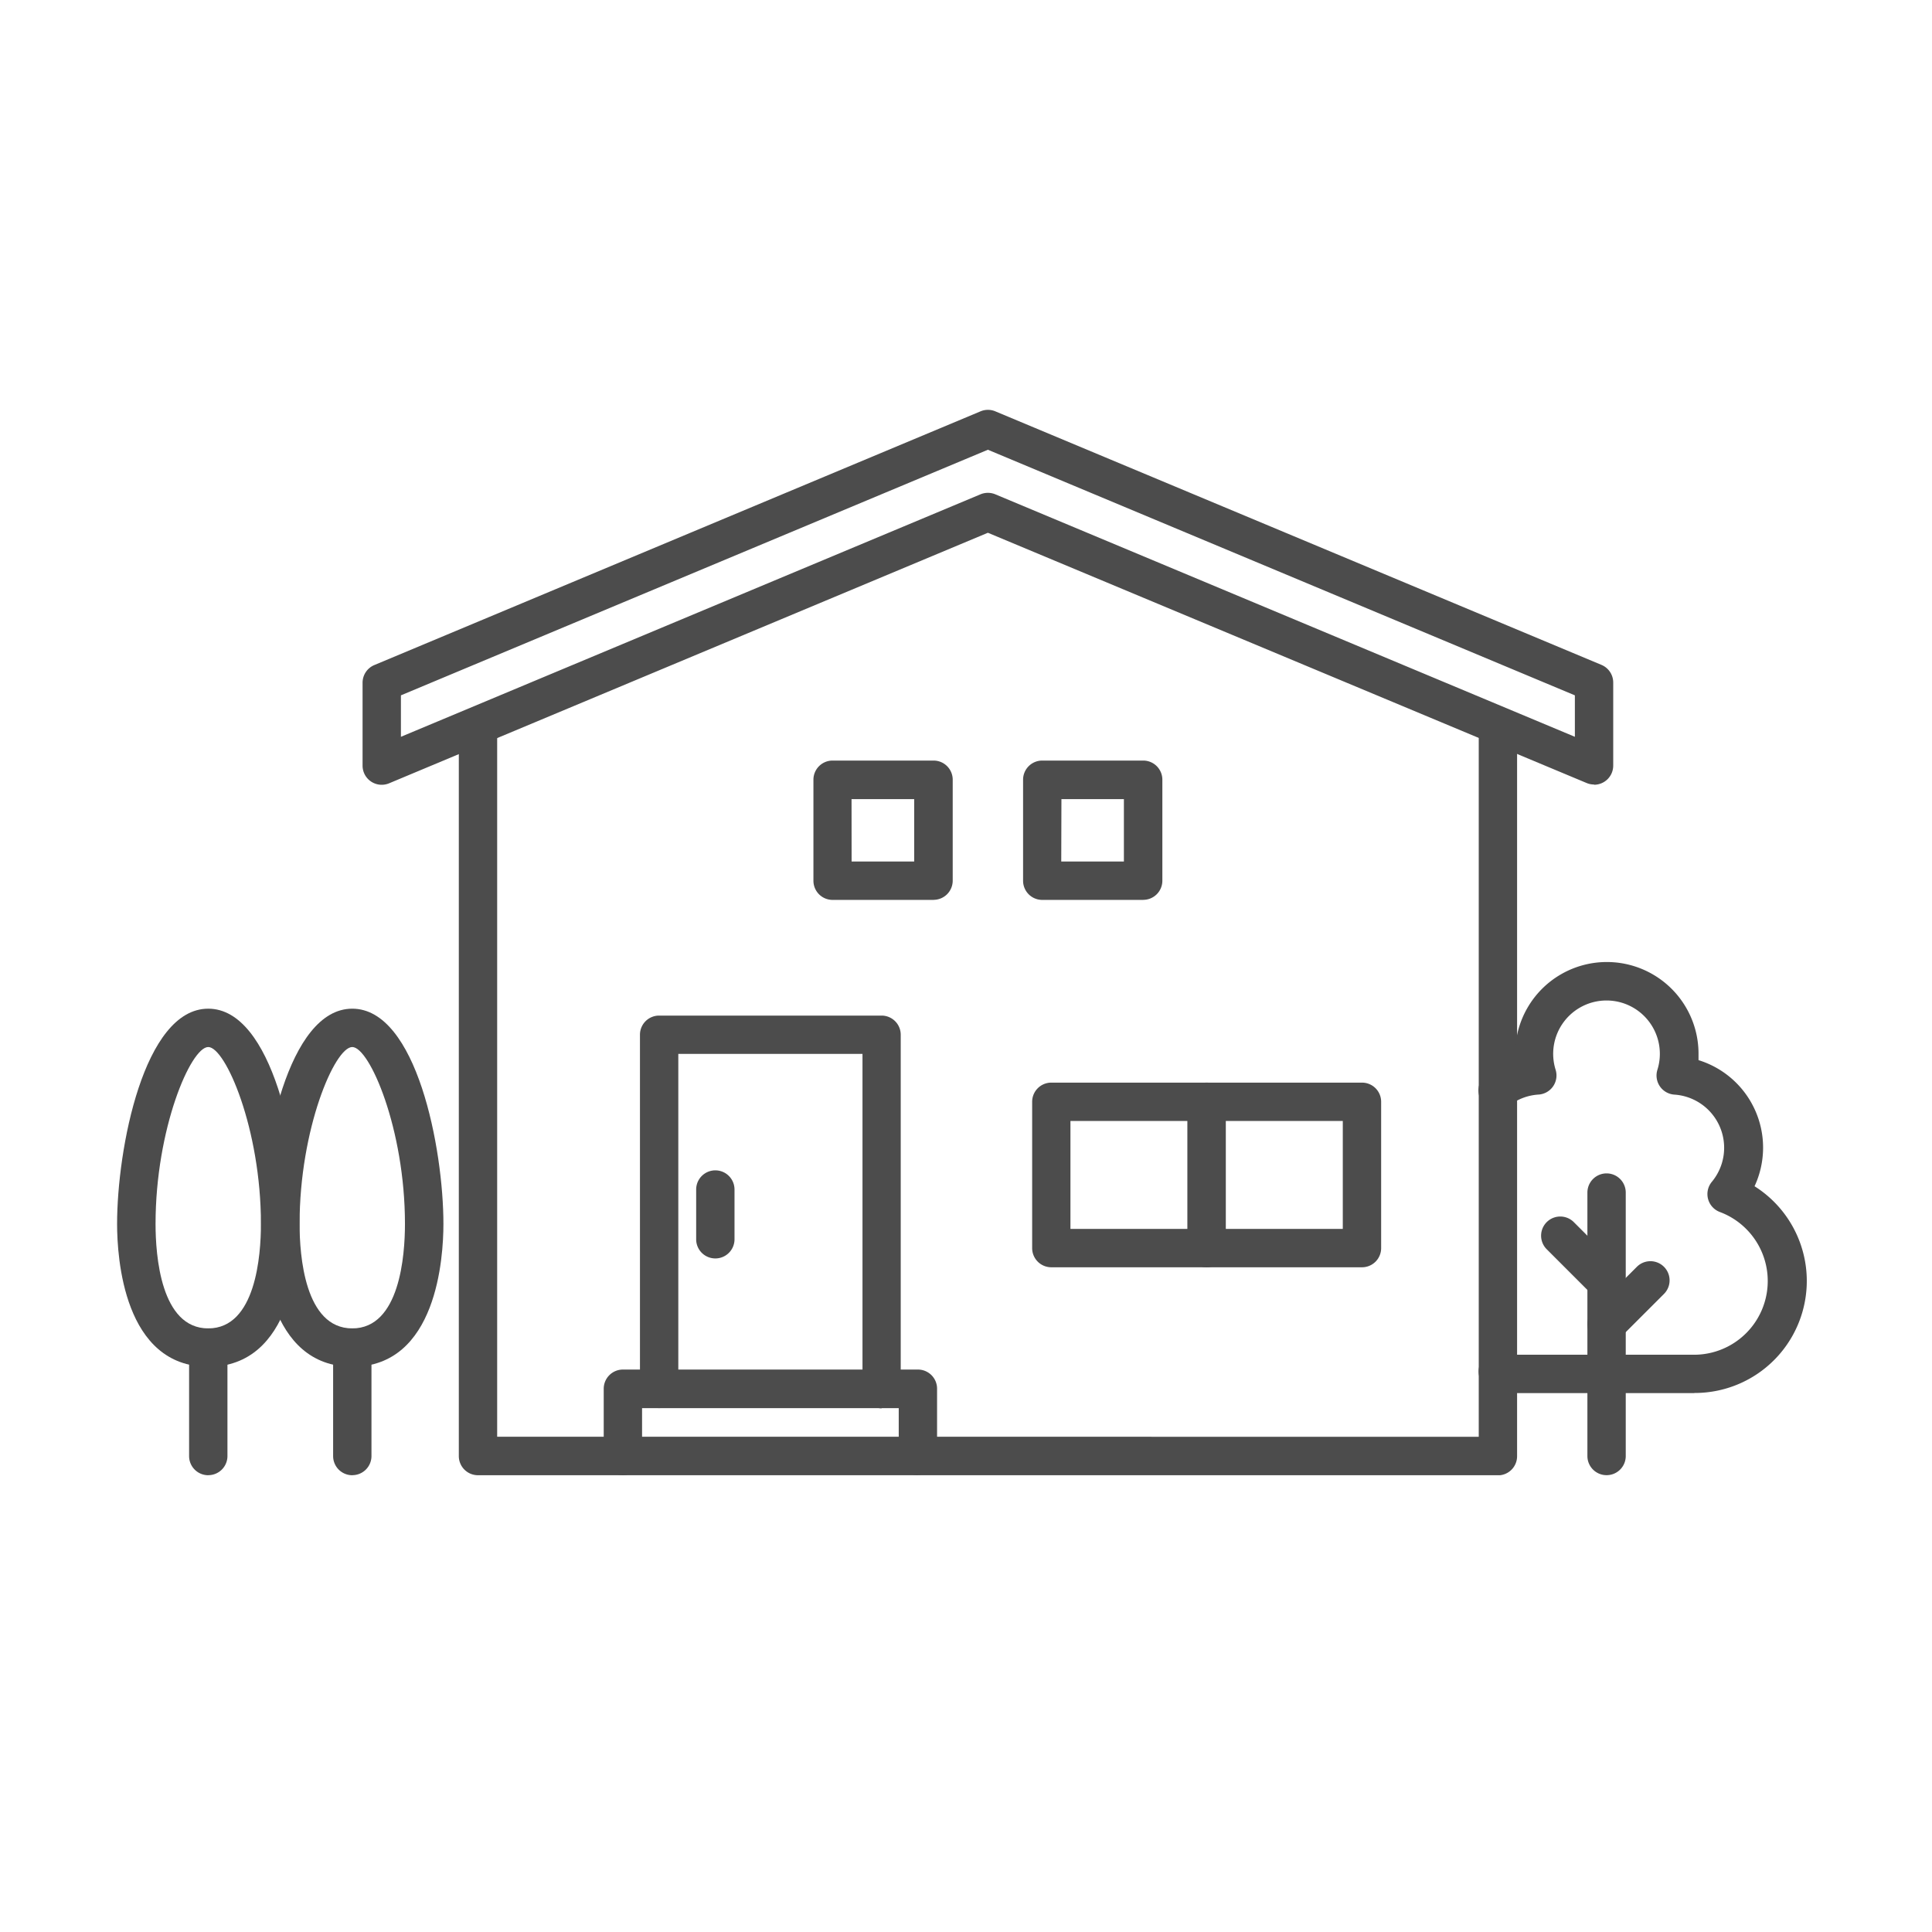
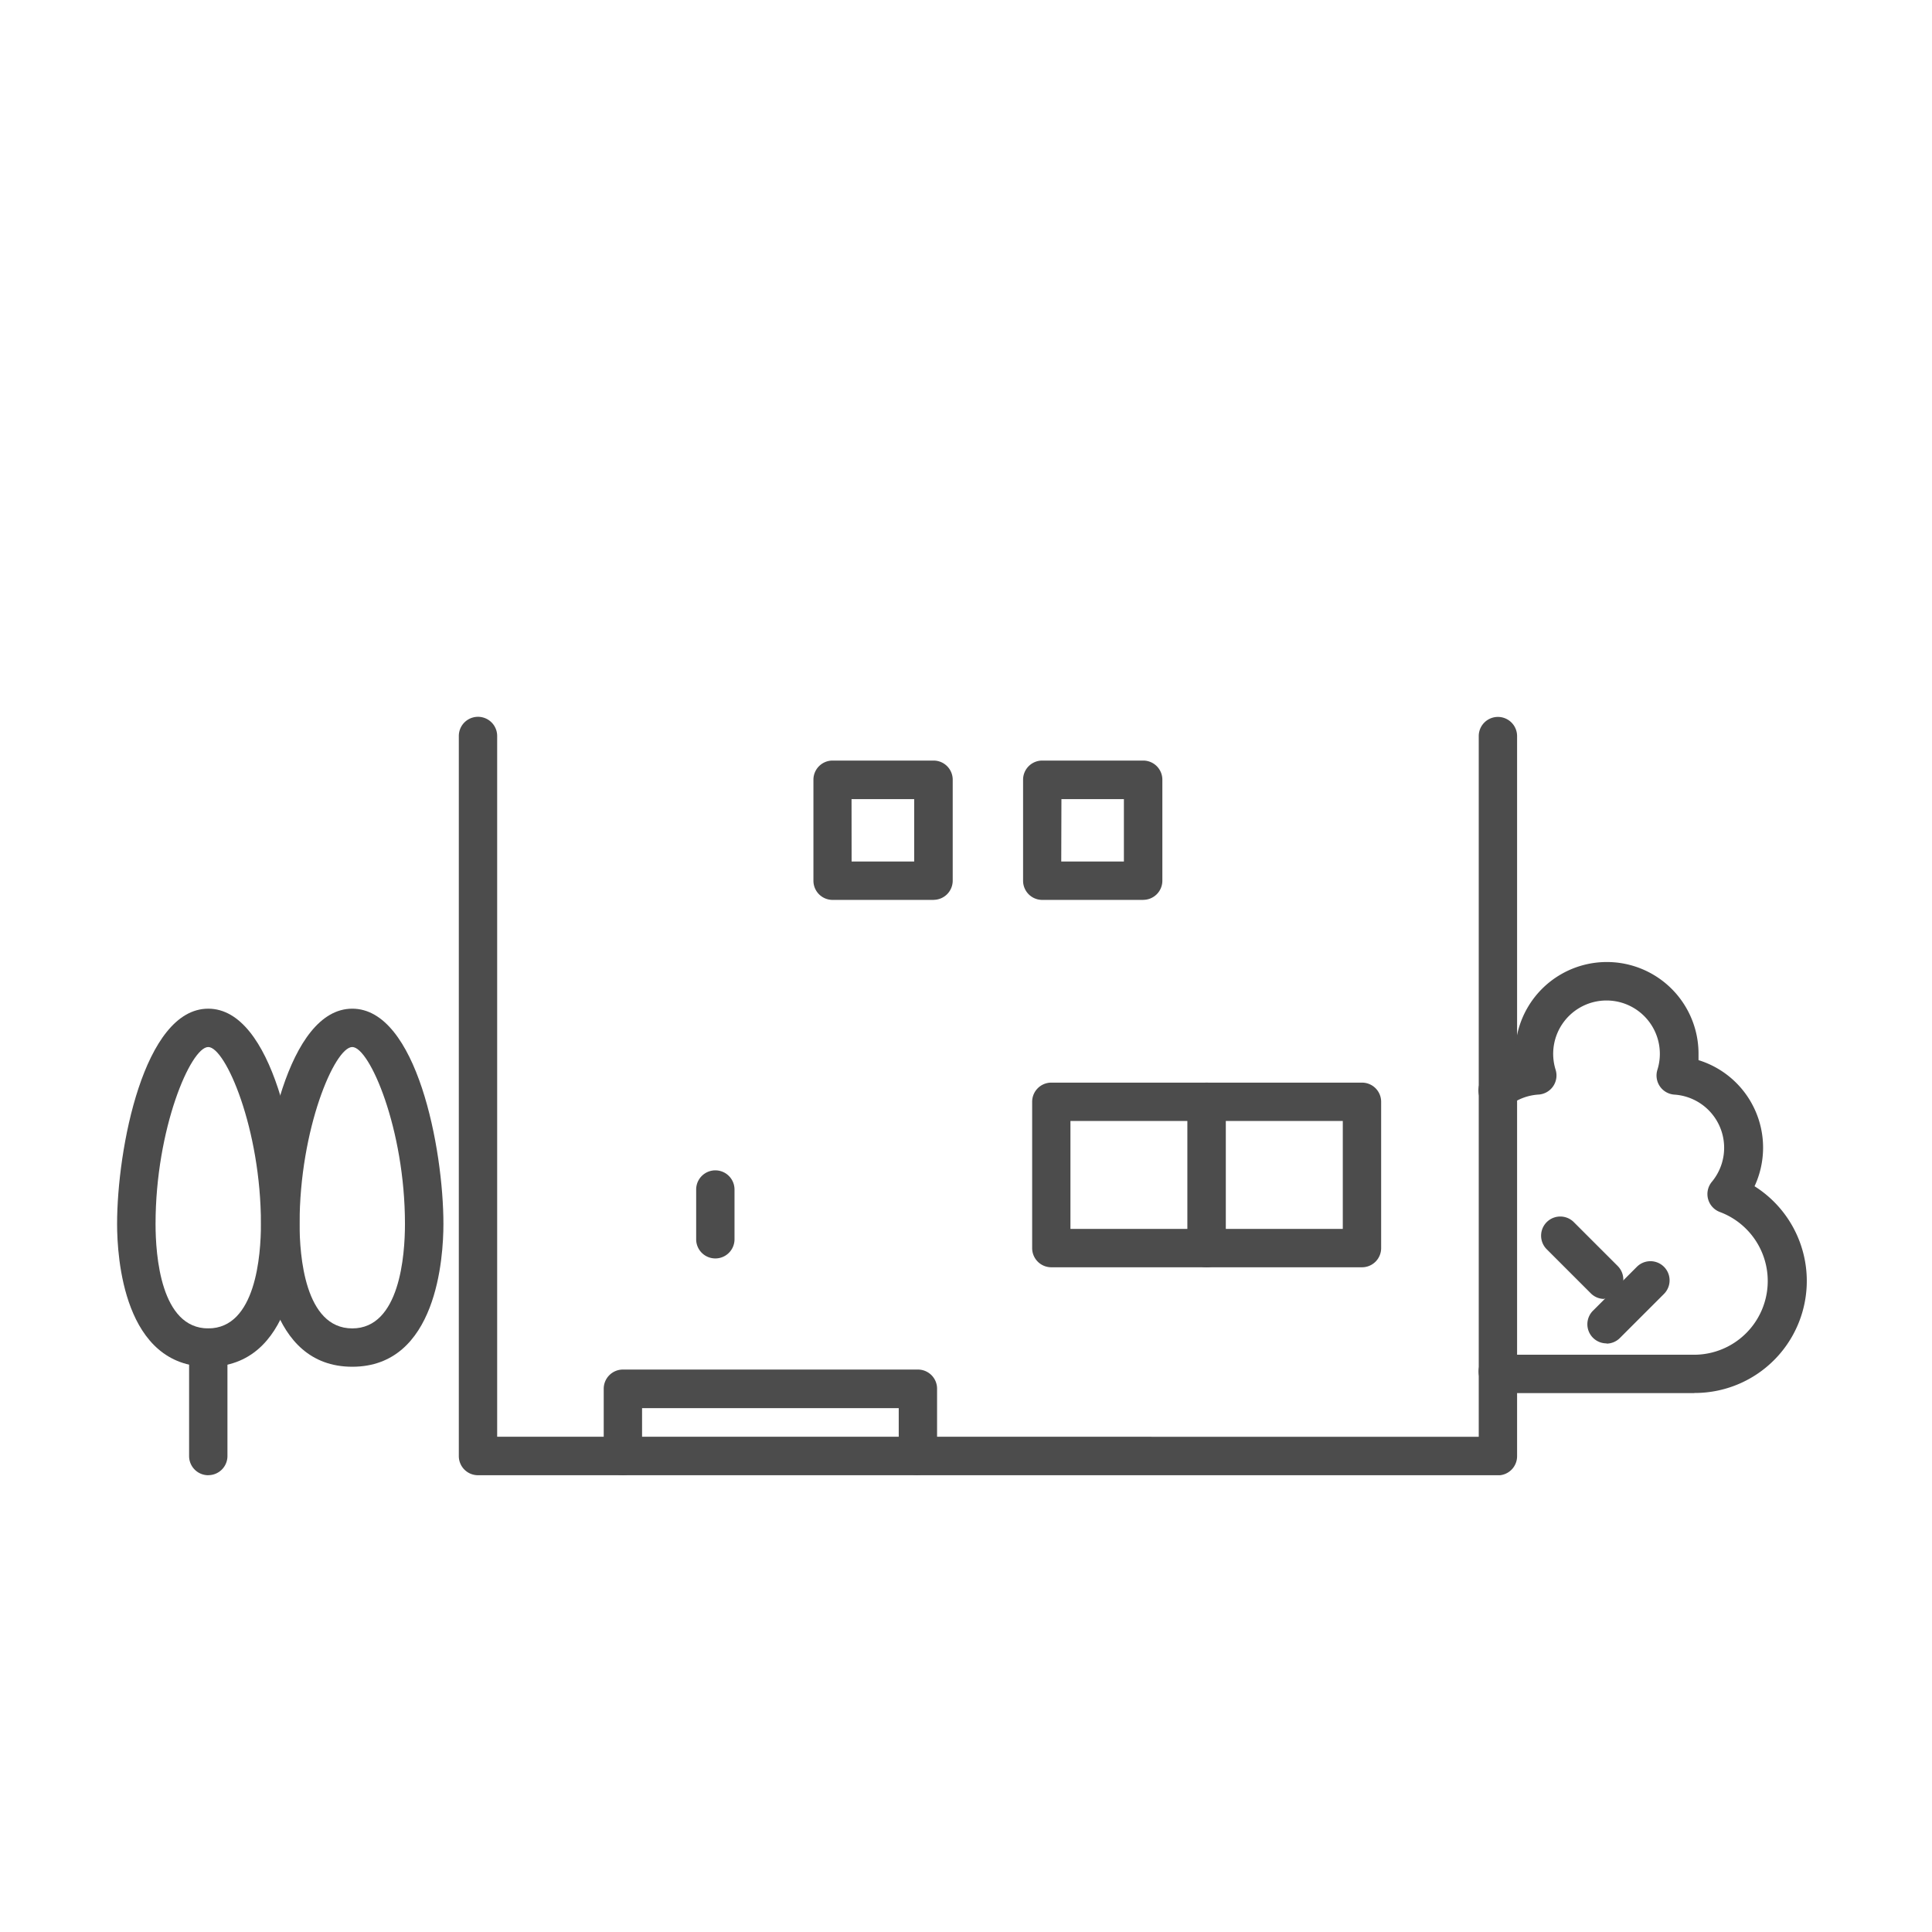
<svg xmlns="http://www.w3.org/2000/svg" width="33" height="33" viewBox="0 0 33 33">
  <defs>
    <clipPath id="a">
      <rect width="28.852" height="18.198" transform="translate(0 0)" fill="#4c4c4c" />
    </clipPath>
  </defs>
  <g transform="translate(-1258 -1469)">
    <g transform="translate(1260 1476)">
      <g transform="translate(0 0)" clip-path="url(#a)">
        <path d="M44.483,36.98H27.061a.327.327,0,0,1-.327-.327v-12.3a.327.327,0,0,1,.655,0v11.97H44.155V24.355a.327.327,0,0,1,.655,0v12.3a.327.327,0,0,1-.327.327" transform="translate(-20.897 -18.782)" fill="#4c4c4c" />
        <path d="M110.208,50.574h-2.992a1.919,1.919,0,0,1-.436-.05.327.327,0,1,1,.148-.638,1.279,1.279,0,0,0,.287.033h2.992a1.259,1.259,0,0,0,.441-2.438.327.327,0,0,1-.137-.516.91.91,0,0,0-.639-1.489.327.327,0,0,1-.291-.425.911.911,0,1,0-1.739,0,.327.327,0,0,1-.291.424.907.907,0,0,0-.5.188.327.327,0,0,1-.4-.518,1.557,1.557,0,0,1,.5-.258c0-.036,0-.073,0-.11a1.566,1.566,0,0,1,3.132,0c0,.037,0,.074,0,.11a1.564,1.564,0,0,1,.957,2.154,1.913,1.913,0,0,1-1.023,3.531" transform="translate(-83.271 -33.779)" fill="#4c4c4c" />
-         <path d="M115.362,64.885a.327.327,0,0,1-.327-.327v-4.5a.327.327,0,0,1,.655,0v4.5a.327.327,0,0,1-.327.327" transform="translate(-89.921 -46.688)" fill="#4c4c4c" />
        <path d="M112.489,64.54a.326.326,0,0,1-.232-.1l-.749-.749a.327.327,0,1,1,.463-.463l.749.749a.327.327,0,0,1-.232.559" transform="translate(-87.089 -49.353)" fill="#4c4c4c" />
        <path d="M115.363,68.014a.327.327,0,0,1-.232-.559l.749-.749a.327.327,0,0,1,.463.463l-.749.749a.326.326,0,0,1-.232.1" transform="translate(-89.921 -52.068)" fill="#4c4c4c" />
-         <path d="M40.242,6.4a.327.327,0,0,1-.126-.025L29.888,2.1,19.661,6.379a.327.327,0,0,1-.454-.3V4.66a.327.327,0,0,1,.2-.3L29.762.026a.326.326,0,0,1,.253,0L40.369,4.357a.327.327,0,0,1,.2.3V6.077a.327.327,0,0,1-.327.327M29.888,1.418a.329.329,0,0,1,.126.025l9.9,4.142V4.877L29.888.682,19.862,4.877v.708l9.9-4.142a.329.329,0,0,1,.126-.025" transform="translate(-15.014 0)" fill="#4c4c4c" />
-         <path d="M45.036,54.1a.327.327,0,0,1-.327-.327V48.046H41.563v5.723a.327.327,0,0,1-.655,0v-6.05a.327.327,0,0,1,.327-.327h3.8a.327.327,0,0,1,.327.327v6.05a.327.327,0,0,1-.327.327" transform="translate(-31.977 -37.045)" fill="#4c4c4c" />
        <path d="M43.438,76.905a.327.327,0,0,1-.327-.327v-.819H38.727v.819a.327.327,0,1,1-.655,0V75.431A.328.328,0,0,1,38.4,75.1h5.039a.327.327,0,0,1,.327.327v1.146a.327.327,0,0,1-.327.327" transform="translate(-29.76 -58.707)" fill="#4c4c4c" />
        <path d="M45.631,61a.327.327,0,0,1-.327-.327v-.85a.327.327,0,0,1,.655,0v.85a.327.327,0,0,1-.327.327" transform="translate(-35.413 -46.505)" fill="#4c4c4c" />
        <path d="M74.575,55.793H71.921a.327.327,0,0,1-.327-.327v-2.5a.327.327,0,0,1,.327-.327h2.653a.328.328,0,0,1,.327.327v2.5a.327.327,0,0,1-.327.327m-2.326-.655h2V53.294h-2Z" transform="translate(-55.964 -41.147)" fill="#4c4c4c" />
        <path d="M86.729,55.793H84.075a.327.327,0,0,1-.327-.327v-2.5a.327.327,0,0,1,.327-.327h2.653a.327.327,0,0,1,.327.327v2.5a.327.327,0,0,1-.327.327M84.4,55.138h2V53.294h-2Z" transform="translate(-65.464 -41.147)" fill="#4c4c4c" />
        <path d="M56.532,29.821H54.806a.327.327,0,0,1-.327-.327V27.768a.327.327,0,0,1,.327-.327h1.725a.327.327,0,0,1,.327.327v1.725a.328.328,0,0,1-.327.327m-1.4-.655H56.2V28.1h-1.07Z" transform="translate(-42.585 -21.45)" fill="#4c4c4c" />
        <path d="M72.938,29.821H71.212a.327.327,0,0,1-.327-.327V27.768a.327.327,0,0,1,.327-.327h1.725a.327.327,0,0,1,.327.327v1.725a.327.327,0,0,1-.327.327m-1.4-.655h1.07V28.1H71.54Z" transform="translate(-55.41 -21.45)" fill="#4c4c4c" />
        <path d="M12.824,52.968c-1.445,0-1.557-1.867-1.557-2.439,0-1.282.457-3.677,1.557-3.677s1.557,2.395,1.557,3.677c0,.572-.112,2.439-1.557,2.439m0-5.461c-.3,0-.9,1.4-.9,3.022,0,.536.088,1.784.9,1.784s.9-1.248.9-1.784c0-1.623-.605-3.022-.9-3.022" transform="translate(-8.807 -36.623)" fill="#4c4c4c" />
-         <path d="M17.228,74.375a.327.327,0,0,1-.327-.327V72.194a.327.327,0,0,1,.655,0v1.853a.327.327,0,0,1-.327.327" transform="translate(-13.211 -56.177)" fill="#4c4c4c" />
        <path d="M1.557,52.968C.112,52.968,0,51.1,0,50.529c0-1.282.457-3.677,1.557-3.677s1.557,2.395,1.557,3.677c0,.572-.112,2.439-1.557,2.439m0-5.461c-.3,0-.9,1.4-.9,3.022,0,.536.088,1.784.9,1.784s.9-1.248.9-1.784c0-1.623-.605-3.022-.9-3.022" transform="translate(0 -36.623)" fill="#4c4c4c" />
        <path d="M5.961,74.375a.327.327,0,0,1-.327-.327V72.194a.327.327,0,0,1,.655,0v1.853a.327.327,0,0,1-.327.327" transform="translate(-4.404 -56.177)" fill="#4c4c4c" />
      </g>
    </g>
    <rect width="33" height="33" transform="translate(1258 1469)" fill="none" />
  </g>
</svg>